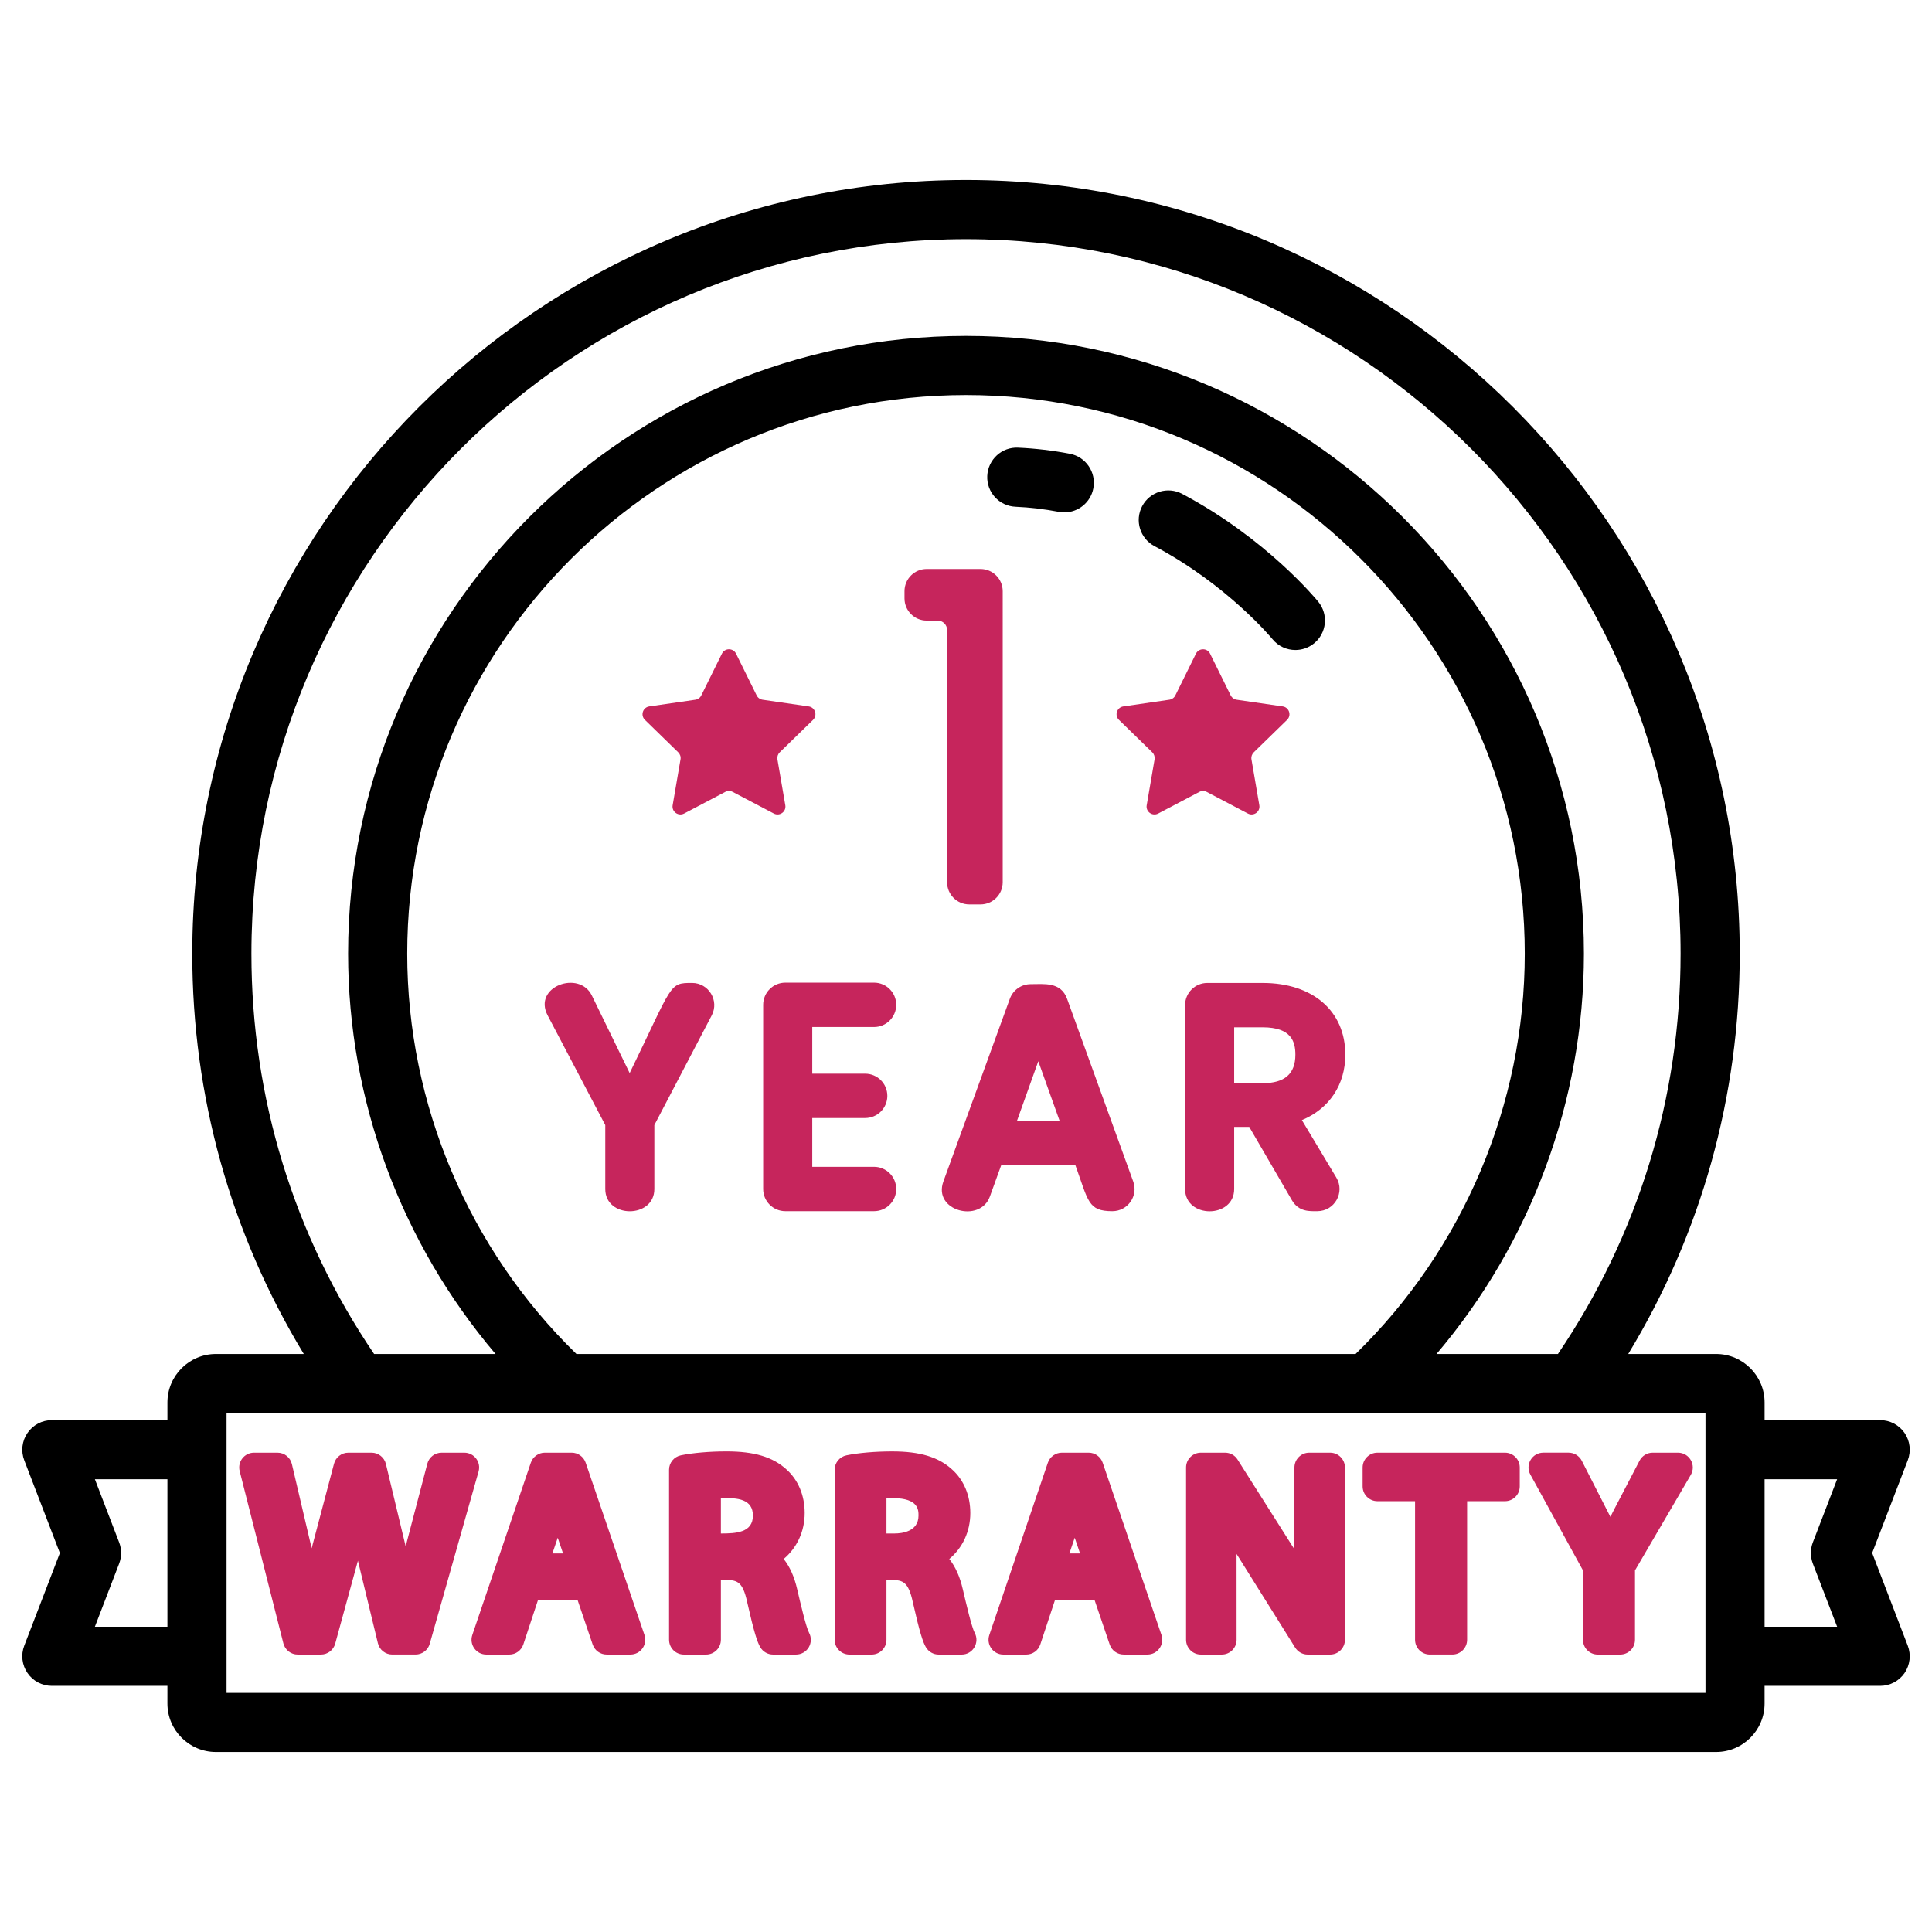
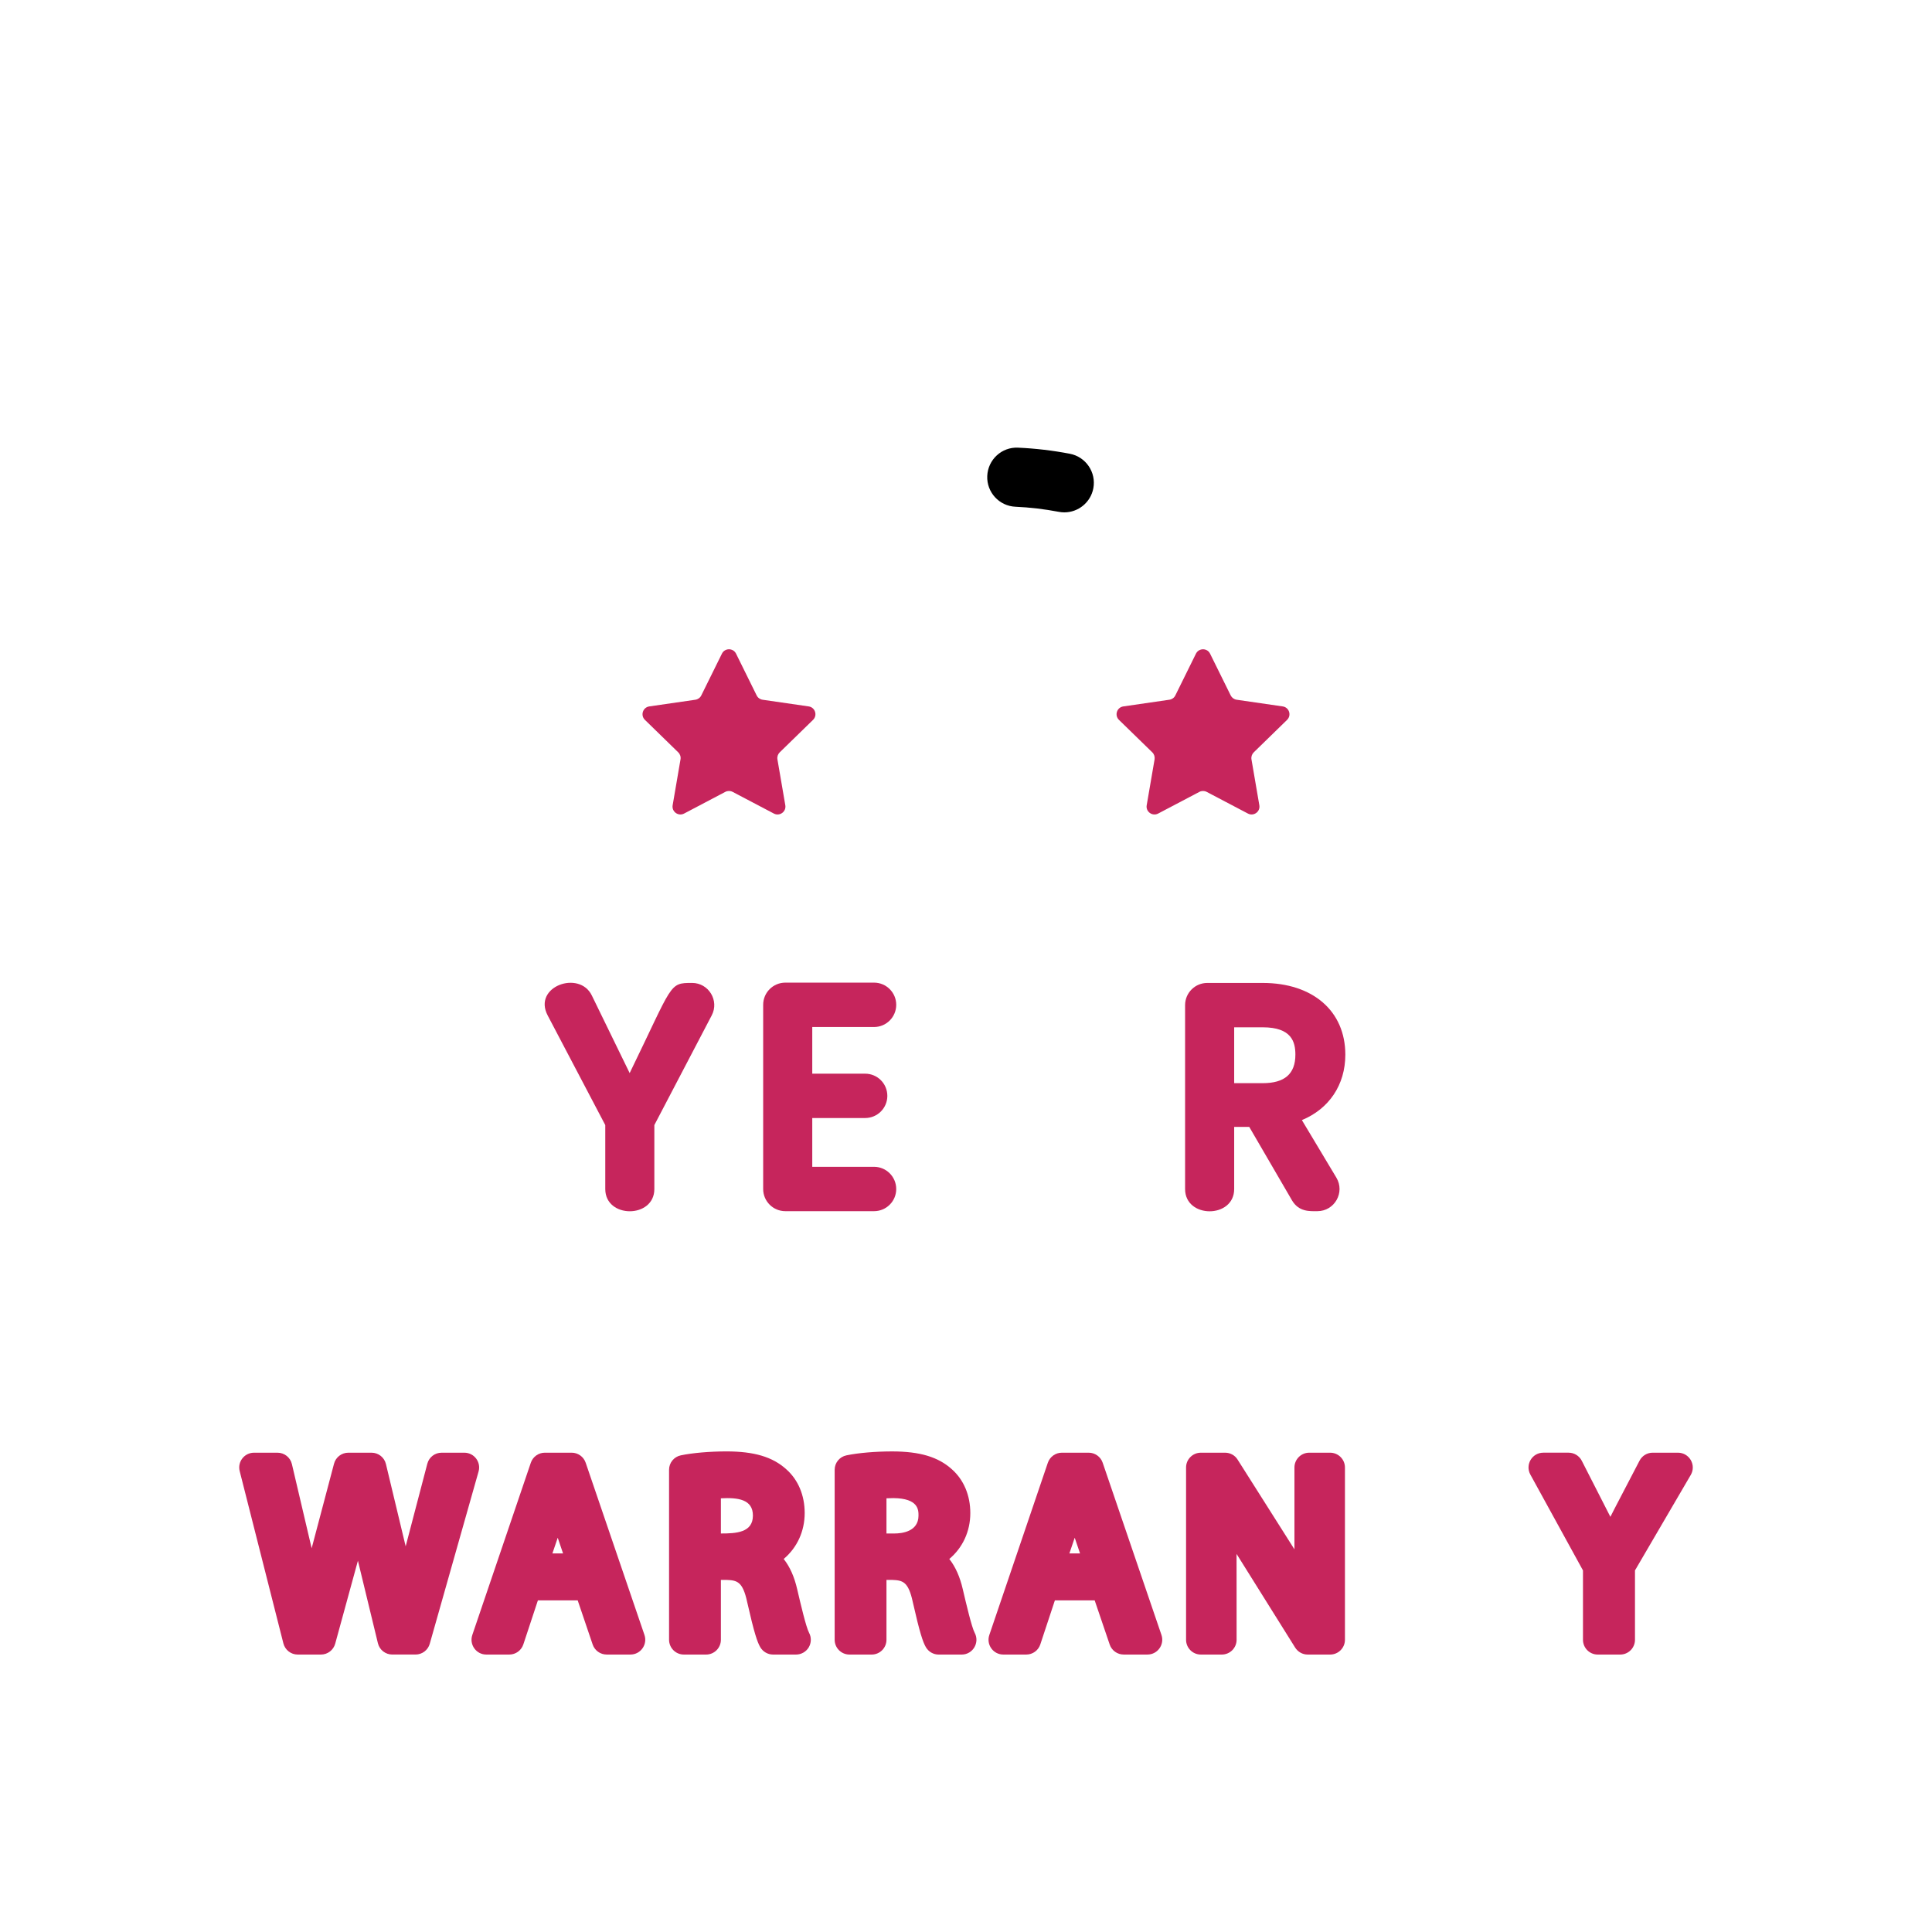
<svg xmlns="http://www.w3.org/2000/svg" version="1.1" id="Calque_1" x="0px" y="0px" width="200px" height="200px" viewBox="0 0 200 200" enable-background="new 0 0 200 200" xml:space="preserve">
  <g>
-     <path d="M193.807,160.762l3.684-9.594c0.361-0.943,0.238-2-0.332-2.83c-0.574-0.834-1.518-1.326-2.527-1.326H182.67v-1.83   c0-2.764-2.254-5.018-5.021-5.018h-9.096c7.564-12.473,11.543-26.678,11.543-41.436c0-44.162-35.932-80.094-80.096-80.094   c-44.166,0-80.096,35.932-80.096,80.094c0,14.758,3.979,28.963,11.544,41.436h-9.095c-2.769,0-5.022,2.25-5.022,5.018v1.83H5.367   c-1.006,0-1.951,0.492-2.521,1.326c-0.573,0.83-0.696,1.887-0.337,2.83l3.688,9.6l-3.688,9.596   c-0.361,0.938-0.236,1.996,0.337,2.83c0.569,0.832,1.513,1.326,2.521,1.326h11.964v1.828c0,2.766,2.254,5.018,5.023,5.018h155.294   c2.768,0,5.021-2.252,5.021-5.018v-1.828h11.963c1.008,0,1.953-0.494,2.527-1.326c0.568-0.834,0.691-1.893,0.332-2.83   L193.807,160.762z M17.331,168.398H9.822l2.511-6.535c0.272-0.709,0.272-1.492,0-2.195l-2.511-6.539h7.509V168.398z M26.027,98.729   c0-40.787,33.184-73.972,73.973-73.972c40.792,0,73.973,33.185,73.973,73.972c0,14.895-4.395,29.184-12.699,41.436h-12.568   c9.764-11.492,15.26-26.227,15.26-41.436c0-35.263-28.693-63.955-63.965-63.955c-35.27,0-63.965,28.692-63.965,63.955   c0,15.207,5.5,29.941,15.264,41.436H38.727C30.421,127.912,26.027,113.629,26.027,98.729L26.027,98.729z M140.328,140.164H59.672   c-11.138-10.838-17.516-25.859-17.516-41.436c0-31.888,25.947-57.832,57.843-57.832c31.895,0,57.844,25.944,57.844,57.832   C157.844,114.305,151.467,129.326,140.328,140.164z M176.551,150.07v21.389v3.787H23.453v-3.787V150.07v-3.787h153.098V150.07z    M187.666,161.863l2.514,6.535h-7.51v-15.27h7.51l-2.514,6.539C187.396,160.371,187.396,161.154,187.666,161.863L187.666,161.863z" />
    <path fill="#C6255C" d="M29.336,170.123c0.173,0.68,0.784,1.156,1.483,1.156h2.406c0.691,0,1.296-0.465,1.477-1.131l2.35-8.584   l2.069,8.543c0.166,0.688,0.782,1.17,1.487,1.17h2.406c0.688,0,1.289-0.453,1.475-1.115l5.053-17.834   c0.276-0.975-0.457-1.945-1.473-1.945h-2.355c-0.695,0-1.305,0.467-1.479,1.145l-2.24,8.547l-2.043-8.52   c-0.164-0.686-0.779-1.172-1.487-1.172h-2.408c-0.693,0-1.3,0.467-1.479,1.141l-2.315,8.752l-2.044-8.711   c-0.161-0.691-0.777-1.182-1.488-1.182h-2.437c-0.994,0-1.727,0.941-1.481,1.906L29.336,170.123z" />
    <path fill="#C6255C" d="M50.343,171.279h2.381c0.66,0,1.246-0.426,1.453-1.053l1.506-4.557h4.119l1.551,4.572   c0.213,0.621,0.795,1.037,1.451,1.037h2.461c1.051,0,1.787-1.037,1.45-2.027l-6.087-17.832c-0.212-0.619-0.794-1.037-1.447-1.037   H56.4c-0.653,0-1.238,0.42-1.448,1.037l-6.059,17.834C48.558,170.244,49.292,171.279,50.343,171.279L50.343,171.279z    M57.736,159.188l0.551,1.621h-1.102L57.736,159.188z" />
    <path fill="#C6255C" d="M70.792,171.279h2.304c0.845,0,1.53-0.686,1.53-1.531v-6.197h0.581c1.089,0.043,1.681,0.16,2.136,2.275   c0.728,3.215,1.049,4.154,1.361,4.691c0.273,0.469,0.778,0.762,1.32,0.762h2.383c0.539,0,1.038-0.285,1.316-0.748   c0.271-0.463,0.286-1.035,0.031-1.508c-0.31-0.58-0.866-2.951-1.23-4.512c-0.295-1.287-0.762-2.33-1.396-3.127   c1.38-1.164,2.173-2.85,2.173-4.762c0-1.832-0.681-3.443-1.906-4.523c-1.413-1.279-3.322-1.85-6.184-1.85   c-1.734,0-3.502,0.152-4.727,0.406c-0.712,0.145-1.223,0.768-1.223,1.494v17.596C69.263,170.594,69.948,171.279,70.792,171.279   L70.792,171.279z M74.626,155.104c1.787-0.094,3.315,0.111,3.315,1.787c0,1.779-1.761,1.855-3.315,1.855V155.104z" />
    <path fill="#C6255C" d="M87.936,171.279h2.302c0.844,0,1.529-0.686,1.529-1.531v-6.197h0.582c1.092,0.043,1.683,0.16,2.139,2.275   c0.727,3.215,1.049,4.154,1.355,4.684c0.275,0.477,0.78,0.77,1.327,0.77h2.381c1.158,0,1.894-1.24,1.347-2.256   c-0.309-0.58-0.865-2.951-1.231-4.512c-0.296-1.287-0.763-2.33-1.396-3.127c1.379-1.16,2.176-2.844,2.176-4.76   c0-1.828-0.682-3.441-1.907-4.525c-1.415-1.279-3.321-1.85-6.185-1.85c-1.736,0-3.503,0.152-4.727,0.406   c-0.715,0.145-1.224,0.771-1.224,1.494v17.596C86.405,170.594,87.091,171.279,87.936,171.279L87.936,171.279z M91.767,155.104   c0.215-0.008,0.457-0.02,0.729-0.02c2.587,0.027,2.587,1.227,2.587,1.807c0,1.676-1.741,1.855-2.492,1.855h-0.824V155.104z" />
    <path fill="#C6255C" d="M103.863,171.279h2.379c0.66,0,1.248-0.426,1.451-1.053l1.508-4.557h4.119l1.555,4.572   c0.209,0.621,0.795,1.037,1.449,1.037h2.461c1.049,0,1.785-1.035,1.449-2.027l-6.086-17.832c-0.211-0.619-0.793-1.037-1.449-1.037   h-2.777c-0.654,0-1.236,0.42-1.449,1.037l-6.059,17.834C102.076,170.244,102.813,171.279,103.863,171.279L103.863,171.279z    M111.254,159.186l0.551,1.623h-1.102L111.254,159.186z" />
    <path fill="#C6255C" d="M124.311,171.279h2.168c0.848,0,1.533-0.686,1.533-1.531c0-8.295,0-8.074-0.004-8.887   c0.318,0.518,0.012,0.023,6.066,9.697c0.281,0.445,0.768,0.721,1.295,0.721h2.328c0.846,0,1.531-0.686,1.531-1.531v-17.836   c0-0.842-0.686-1.529-1.531-1.529h-2.17c-0.842,0-1.527,0.688-1.527,1.529c0,7.408-0.002,7.715,0,8.475   c-0.135-0.223-5.744-9.072-5.885-9.291c-0.277-0.447-0.766-0.713-1.291-0.713h-2.514c-0.846,0-1.529,0.688-1.529,1.529v17.834   C122.781,170.594,123.465,171.279,124.311,171.279L124.311,171.279z" />
-     <path fill="#C6255C" d="M142.592,155.402h3.895v14.344c0,0.848,0.686,1.531,1.527,1.531h2.33c0.844,0,1.531-0.684,1.531-1.531   v-14.344h3.918c0.846,0,1.531-0.686,1.531-1.531v-1.959c0-0.842-0.686-1.529-1.531-1.529h-13.201c-0.844,0-1.533,0.688-1.533,1.529   v1.959C141.059,154.717,141.746,155.402,142.592,155.402z" />
    <path fill="#C6255C" d="M163.869,162.57v7.178c0,0.846,0.682,1.531,1.527,1.531h2.33c0.844,0,1.527-0.686,1.527-1.531v-7.18   l5.773-9.881c0.598-1.021-0.143-2.305-1.324-2.305h-2.619c-0.568,0-1.092,0.316-1.355,0.822c-3.547,6.803-2.256,4.322-3.021,5.818   c-0.336-0.664-0.447-0.883-2.961-5.803c-0.264-0.518-0.791-0.838-1.365-0.838h-2.619c-1.164,0-1.898,1.25-1.34,2.266   L163.869,162.57z" />
    <path fill="#C6255C" d="M71.641,101.752c-2.422,0-1.946,0.072-6.458,9.334l-3.92-8.041c-1.291-2.65-6.141-0.922-4.568,2.072   l5.963,11.35v6.621c0,3.072,5.08,3.066,5.08,0v-6.621l5.939-11.354C74.476,103.588,73.367,101.752,71.641,101.752z" />
    <path fill="#C6255C" d="M90.48,106.316c1.268,0,2.297-1.027,2.297-2.299c0-1.268-1.029-2.295-2.297-2.295h-9.182   c-1.268,0-2.295,1.027-2.295,2.295v19.07c0,1.268,1.027,2.293,2.295,2.293h9.182c1.268,0,2.297-1.025,2.297-2.293   c0-1.27-1.029-2.299-2.297-2.299h-6.395v-5.051h5.476c1.269,0,2.296-1.027,2.296-2.293l0,0c0-1.271-1.027-2.297-2.296-2.297h-5.476   v-4.832H90.48L90.48,106.316z" />
-     <path fill="#C6255C" d="M110.461,103.389c-0.646-1.773-2.383-1.511-3.764-1.511c-0.967,0-1.826,0.603-2.158,1.511l-6.879,18.914   c-1.114,3.072,3.815,4.33,4.811,1.563l1.168-3.229h7.691c1.34,3.709,1.291,4.744,3.822,4.744c1.592,0,2.701-1.576,2.158-3.074   L110.461,103.389z M105.258,116.08l2.225-6.221l2.227,6.221H105.258z" />
    <path fill="#C6255C" d="M139.268,109.18c0-4.512-3.357-7.426-8.553-7.426h-5.738c-1.27,0-2.297,1.031-2.297,2.297v19.037   c0,3.074,5.082,3.072,5.082,0v-6.43h1.561l4.414,7.586c0.717,1.234,1.867,1.137,2.631,1.137c1.787,0,2.889-1.943,1.971-3.475   l-3.568-5.953C137.58,114.791,139.268,112.309,139.268,109.18L139.268,109.18z M130.717,112.129h-2.955v-5.783h2.955   c2.996,0,3.381,1.516,3.381,2.832C134.098,111.164,132.99,112.129,130.717,112.129z" />
    <path fill="#C6255C" d="M81.295,83.358l-0.816-4.751c-0.044-0.264,0.044-0.534,0.235-0.723l3.452-3.363   c0.484-0.474,0.218-1.296-0.452-1.393l-4.771-0.691c-0.266-0.04-0.495-0.206-0.614-0.448l-2.133-4.322   c-0.3-0.606-1.164-0.606-1.463,0l-2.135,4.322c-0.117,0.242-0.349,0.408-0.615,0.448l-4.768,0.691   c-0.672,0.097-0.938,0.921-0.453,1.393l3.451,3.363c0.191,0.188,0.281,0.459,0.234,0.723l-0.814,4.751   c-0.113,0.669,0.586,1.175,1.186,0.861l4.264-2.244c0.238-0.125,0.523-0.125,0.76,0l4.268,2.244   C80.709,84.533,81.41,84.027,81.295,83.358L81.295,83.358z" />
    <path fill="#C6255C" d="M124.916,81.976l4.268,2.243c0.596,0.314,1.299-0.194,1.182-0.86l-0.814-4.751   c-0.045-0.264,0.043-0.534,0.234-0.723l3.451-3.363c0.484-0.474,0.219-1.296-0.449-1.393l-4.771-0.693   c-0.268-0.038-0.494-0.204-0.615-0.446l-2.135-4.322c-0.295-0.606-1.16-0.606-1.463,0l-2.133,4.322   c-0.117,0.242-0.348,0.408-0.615,0.446l-4.77,0.693c-0.668,0.097-0.936,0.919-0.451,1.393l3.453,3.363   c0.191,0.188,0.275,0.459,0.234,0.723l-0.816,4.751c-0.117,0.666,0.588,1.174,1.186,0.86l4.266-2.243   C124.395,81.851,124.678,81.851,124.916,81.976z" />
-     <path fill="#C6255C" d="M101.502,58.901h-5.573c-1.267,0-2.296,1.028-2.296,2.296v0.75c0,1.268,1.029,2.296,2.296,2.296h1.139   c0.539,0,0.975,0.436,0.975,0.974v26.112c0,1.271,1.028,2.297,2.295,2.297h1.165c1.27,0,2.297-1.026,2.297-2.297V61.196   C103.799,59.928,102.77,58.901,101.502,58.901z" />
    <path d="M110.746,46.972c-1.773-0.339-3.576-0.552-5.357-0.629c-1.688-0.085-3.115,1.236-3.189,2.925s1.238,3.118,2.924,3.19   c1.484,0.065,2.992,0.243,4.475,0.526c0.195,0.038,0.387,0.056,0.582,0.056c1.436,0,2.721-1.021,3-2.487   C113.496,48.894,112.41,47.29,110.746,46.972z" />
-     <path d="M136.475,62.298c-0.217-0.265-5.385-6.559-14.098-11.175c-1.496-0.791-3.348-0.221-4.139,1.271   c-0.793,1.494-0.223,3.347,1.271,4.138c7.541,3.994,12.141,9.538,12.215,9.628c0.604,0.743,1.484,1.128,2.377,1.128   c0.674,0,1.357-0.224,1.928-0.686C137.34,65.539,137.539,63.61,136.475,62.298z" />
  </g>
</svg>